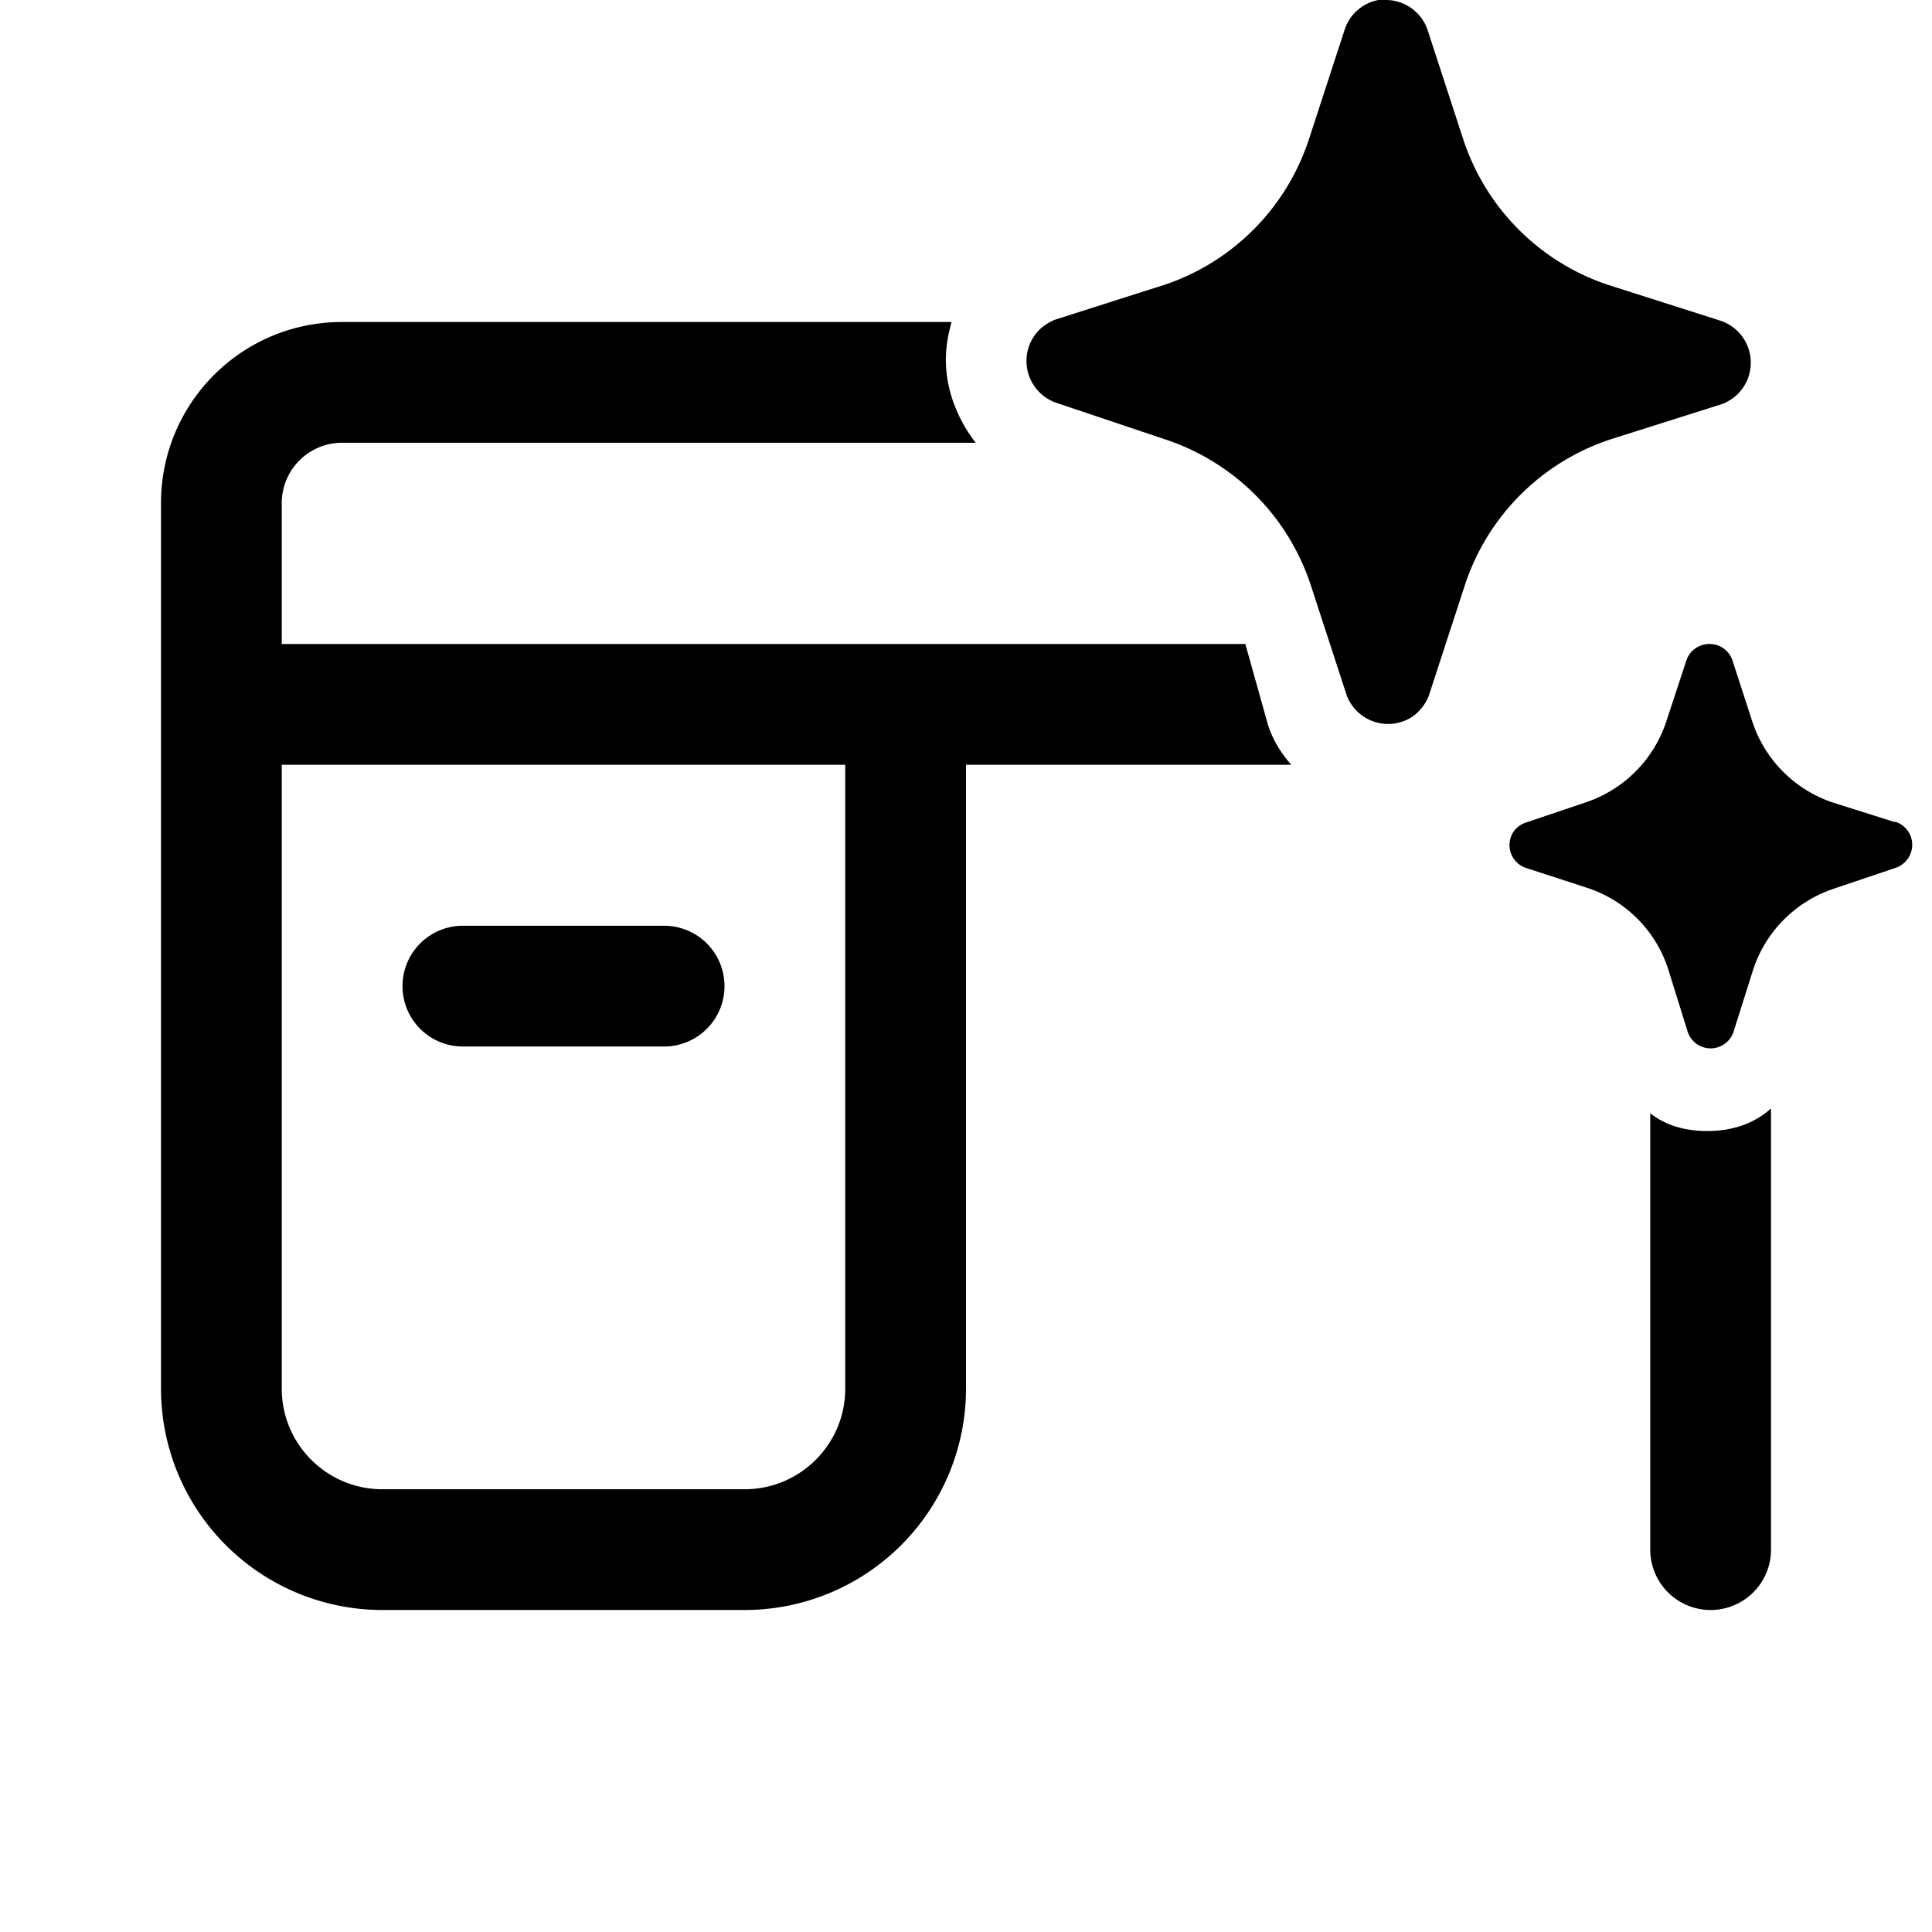
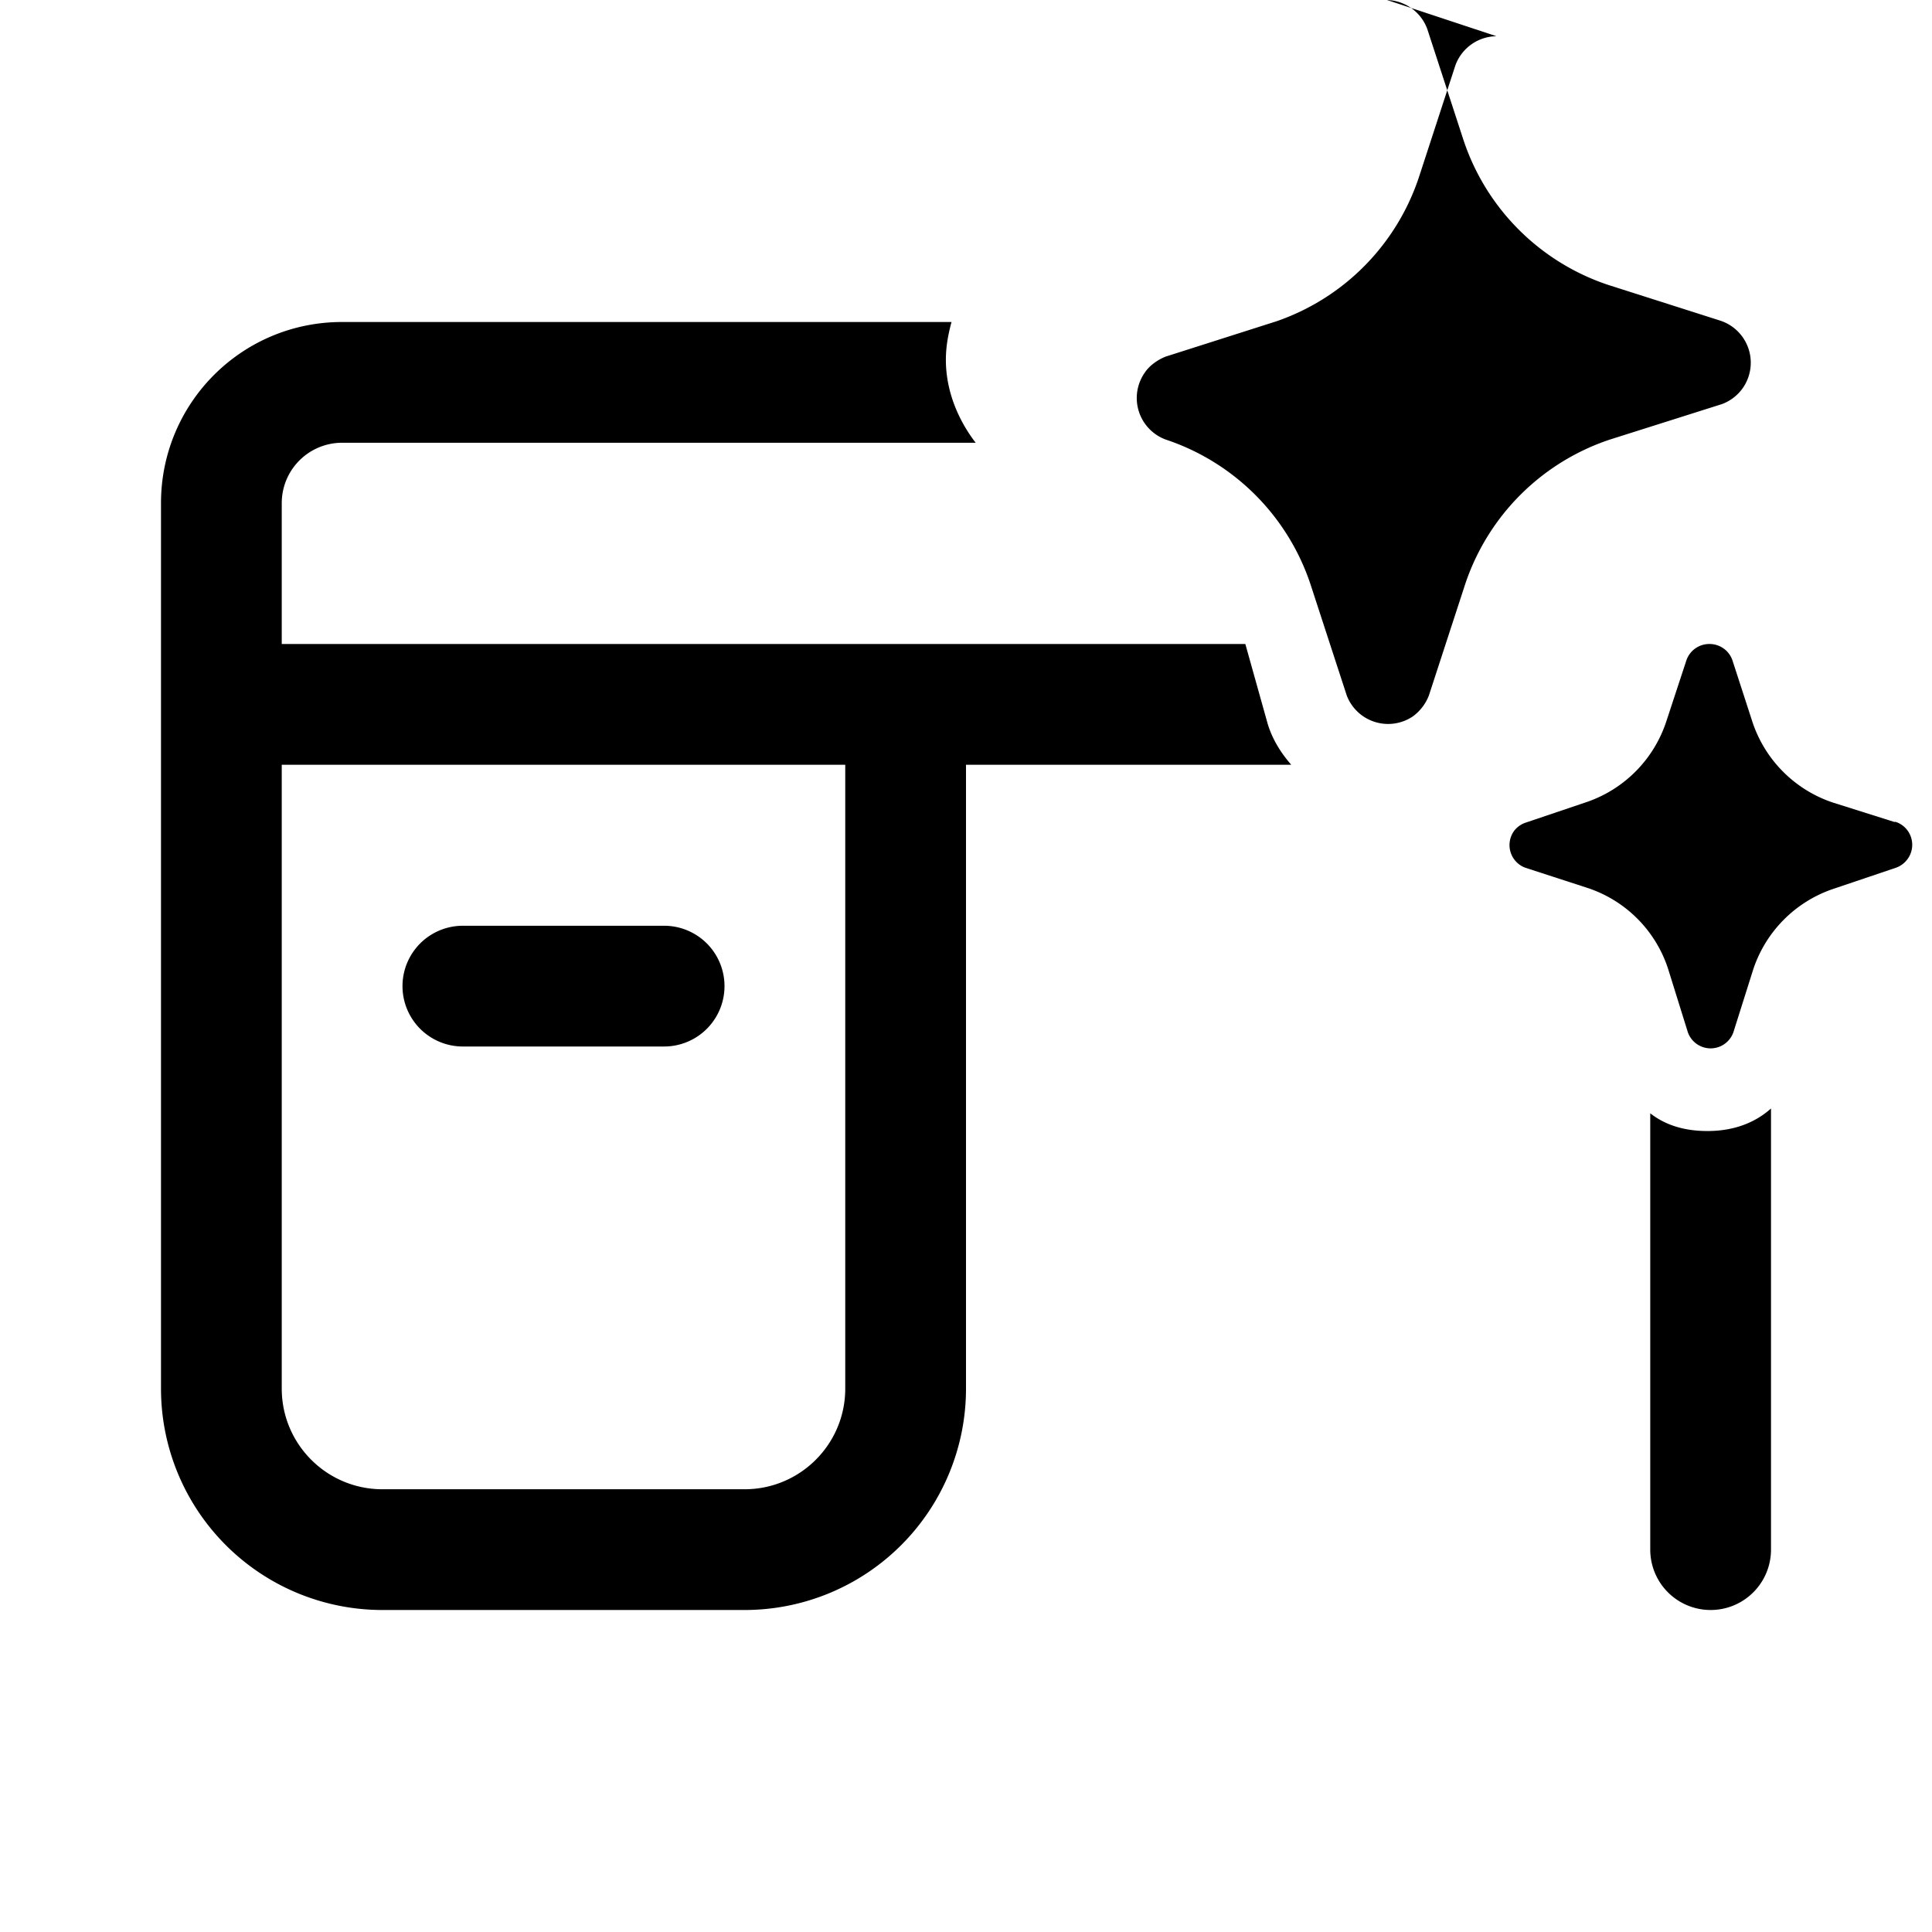
<svg xmlns="http://www.w3.org/2000/svg" width="24" height="24" viewBox="0 0 24 24">
-   <path d="M11.82 4c-.04.15-.07.3-.07.47 0 .37.14.73.37 1.03H4.25a.75.75 0 0 0-.75.75V8h11.97l.28 1c.06.19.16.35.29.5H12v7.75A2.75 2.75 0 0 1 9.25 20h-4.5A2.75 2.75 0 0 1 2 17.25v-11C2 5.01 3 4 4.25 4h7.57ZM22 19.25a.75.75 0 0 1-1.5 0v-5.42c.18.14.41.22.71.22.34 0 .6-.11.79-.28v5.48Zm-18.5-2c0 .69.56 1.25 1.25 1.25h4.5c.69 0 1.25-.56 1.25-1.25V9.5h-7v7.75Zm4.75-5.75a.75.75 0 0 1 0 1.5h-2.5a.75.75 0 0 1 0-1.5h2.5ZM21.23 8a.3.3 0 0 1 .29.2l.25.77a1.58 1.58 0 0 0 1 1l.76.24h.02a.3.3 0 0 1 .14.47.3.3 0 0 1-.14.1l-.77.26a1.58 1.58 0 0 0-1 1l-.24.76a.3.3 0 0 1-.58 0l-.24-.77a1.57 1.57 0 0 0-1-1l-.77-.25a.3.3 0 0 1-.14-.46.3.3 0 0 1 .14-.1l.77-.26a1.58 1.58 0 0 0 .98-1l.25-.76a.3.3 0 0 1 .28-.2Zm-4-8a.55.55 0 0 1 .5.36l.45 1.38a2.84 2.84 0 0 0 1.8 1.8l1.38.44.03.01a.55.55 0 0 1 .26.83.55.55 0 0 1-.26.2L20 5.46a2.84 2.84 0 0 0-1.8 1.8l-.45 1.38a.58.58 0 0 1-.2.26.55.55 0 0 1-.82-.26l-.45-1.38a2.84 2.84 0 0 0-1.8-1.8L13.11 5a.55.55 0 0 1-.26-.83c.06-.09.16-.16.26-.2l1.38-.44a2.84 2.84 0 0 0 1.76-1.77l.01-.03.45-1.38a.55.55 0 0 1 .51-.36Z" />
+   <path d="M11.82 4c-.04.15-.07.3-.07.47 0 .37.14.73.37 1.03H4.25a.75.75 0 0 0-.75.75V8h11.97l.28 1c.06.19.16.35.29.5H12v7.75A2.75 2.75 0 0 1 9.25 20h-4.5A2.75 2.75 0 0 1 2 17.25v-11C2 5.01 3 4 4.25 4h7.57ZM22 19.25a.75.75 0 0 1-1.5 0v-5.42c.18.14.41.22.71.22.34 0 .6-.11.79-.28v5.48Zm-18.5-2c0 .69.56 1.25 1.25 1.25h4.5c.69 0 1.25-.56 1.25-1.25V9.5h-7v7.75Zm4.75-5.75a.75.75 0 0 1 0 1.5h-2.5a.75.75 0 0 1 0-1.5h2.5ZM21.23 8a.3.3 0 0 1 .29.2l.25.77a1.58 1.58 0 0 0 1 1l.76.24h.02a.3.3 0 0 1 .14.47.3.3 0 0 1-.14.1l-.77.26a1.58 1.58 0 0 0-1 1l-.24.76a.3.3 0 0 1-.58 0l-.24-.77a1.57 1.57 0 0 0-1-1l-.77-.25a.3.3 0 0 1-.14-.46.3.3 0 0 1 .14-.1l.77-.26a1.58 1.58 0 0 0 .98-1l.25-.76a.3.3 0 0 1 .28-.2Zm-4-8a.55.55 0 0 1 .5.36l.45 1.38a2.84 2.84 0 0 0 1.8 1.8l1.38.44.03.01a.55.55 0 0 1 .26.83.55.55 0 0 1-.26.2L20 5.46a2.84 2.84 0 0 0-1.8 1.8l-.45 1.38a.58.58 0 0 1-.2.26.55.55 0 0 1-.82-.26l-.45-1.38a2.84 2.84 0 0 0-1.8-1.8a.55.55 0 0 1-.26-.83c.06-.09.16-.16.26-.2l1.38-.44a2.84 2.84 0 0 0 1.76-1.77l.01-.03.45-1.38a.55.55 0 0 1 .51-.36Z" />
</svg>